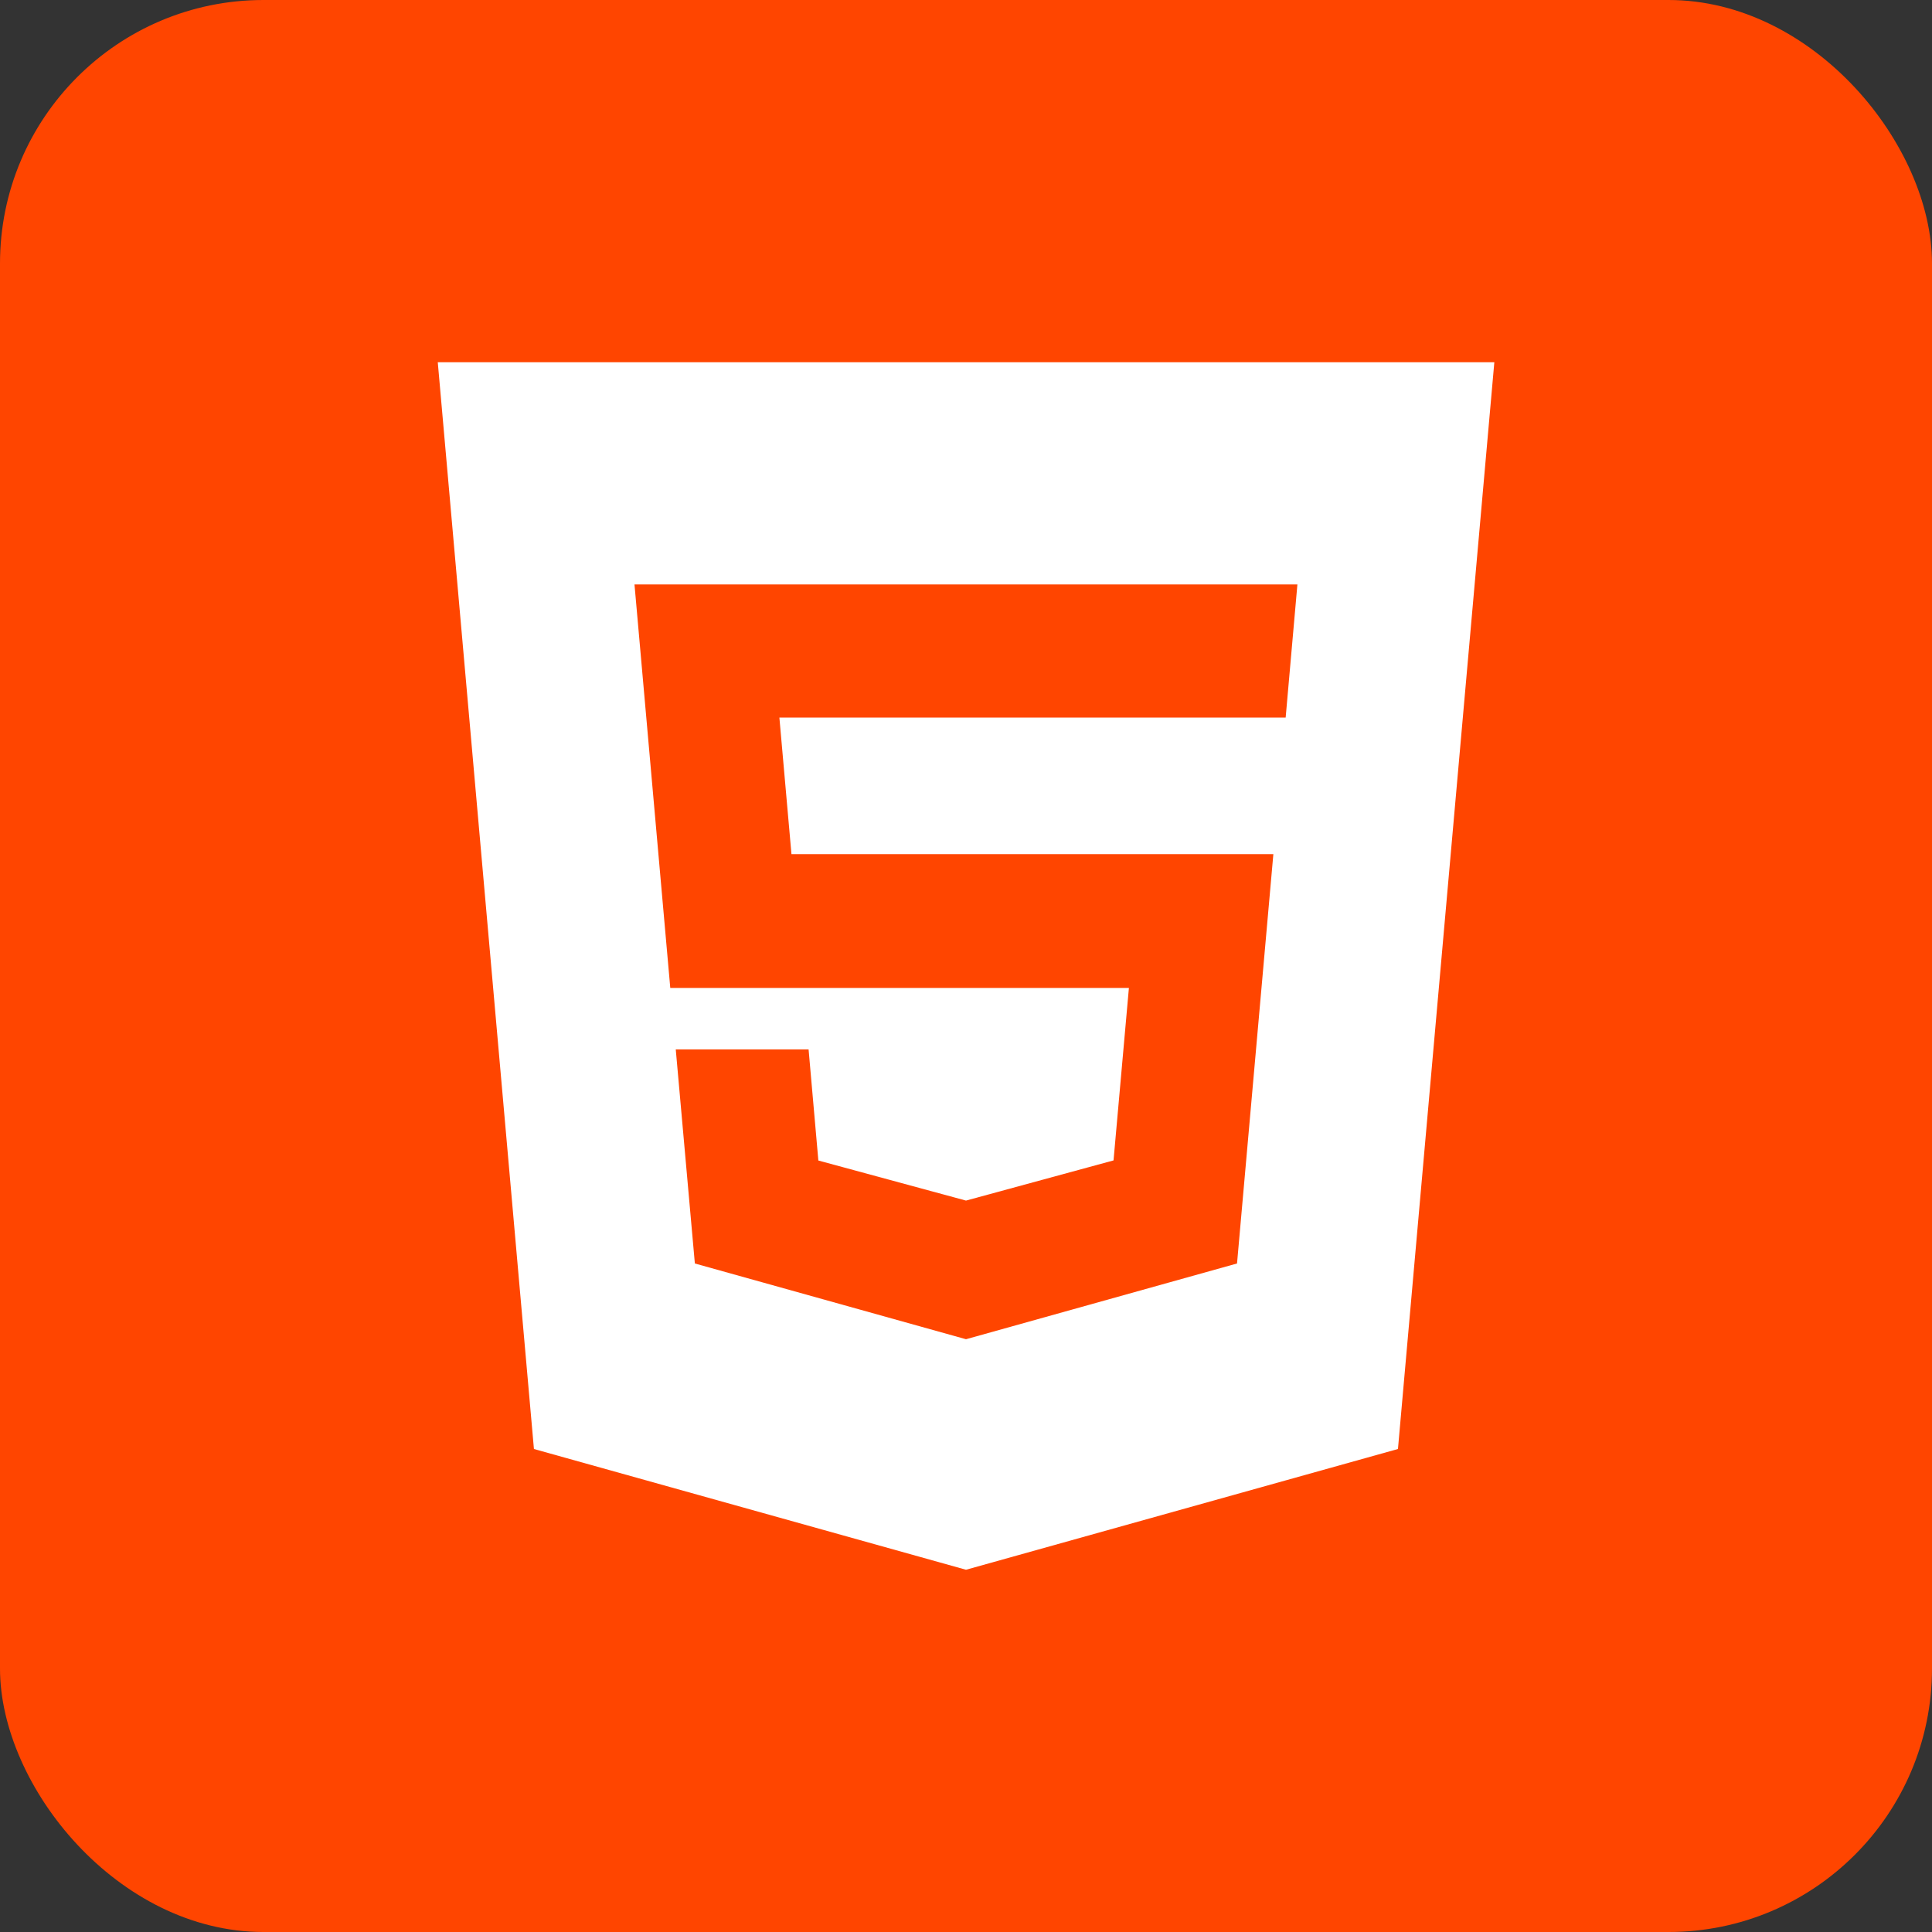
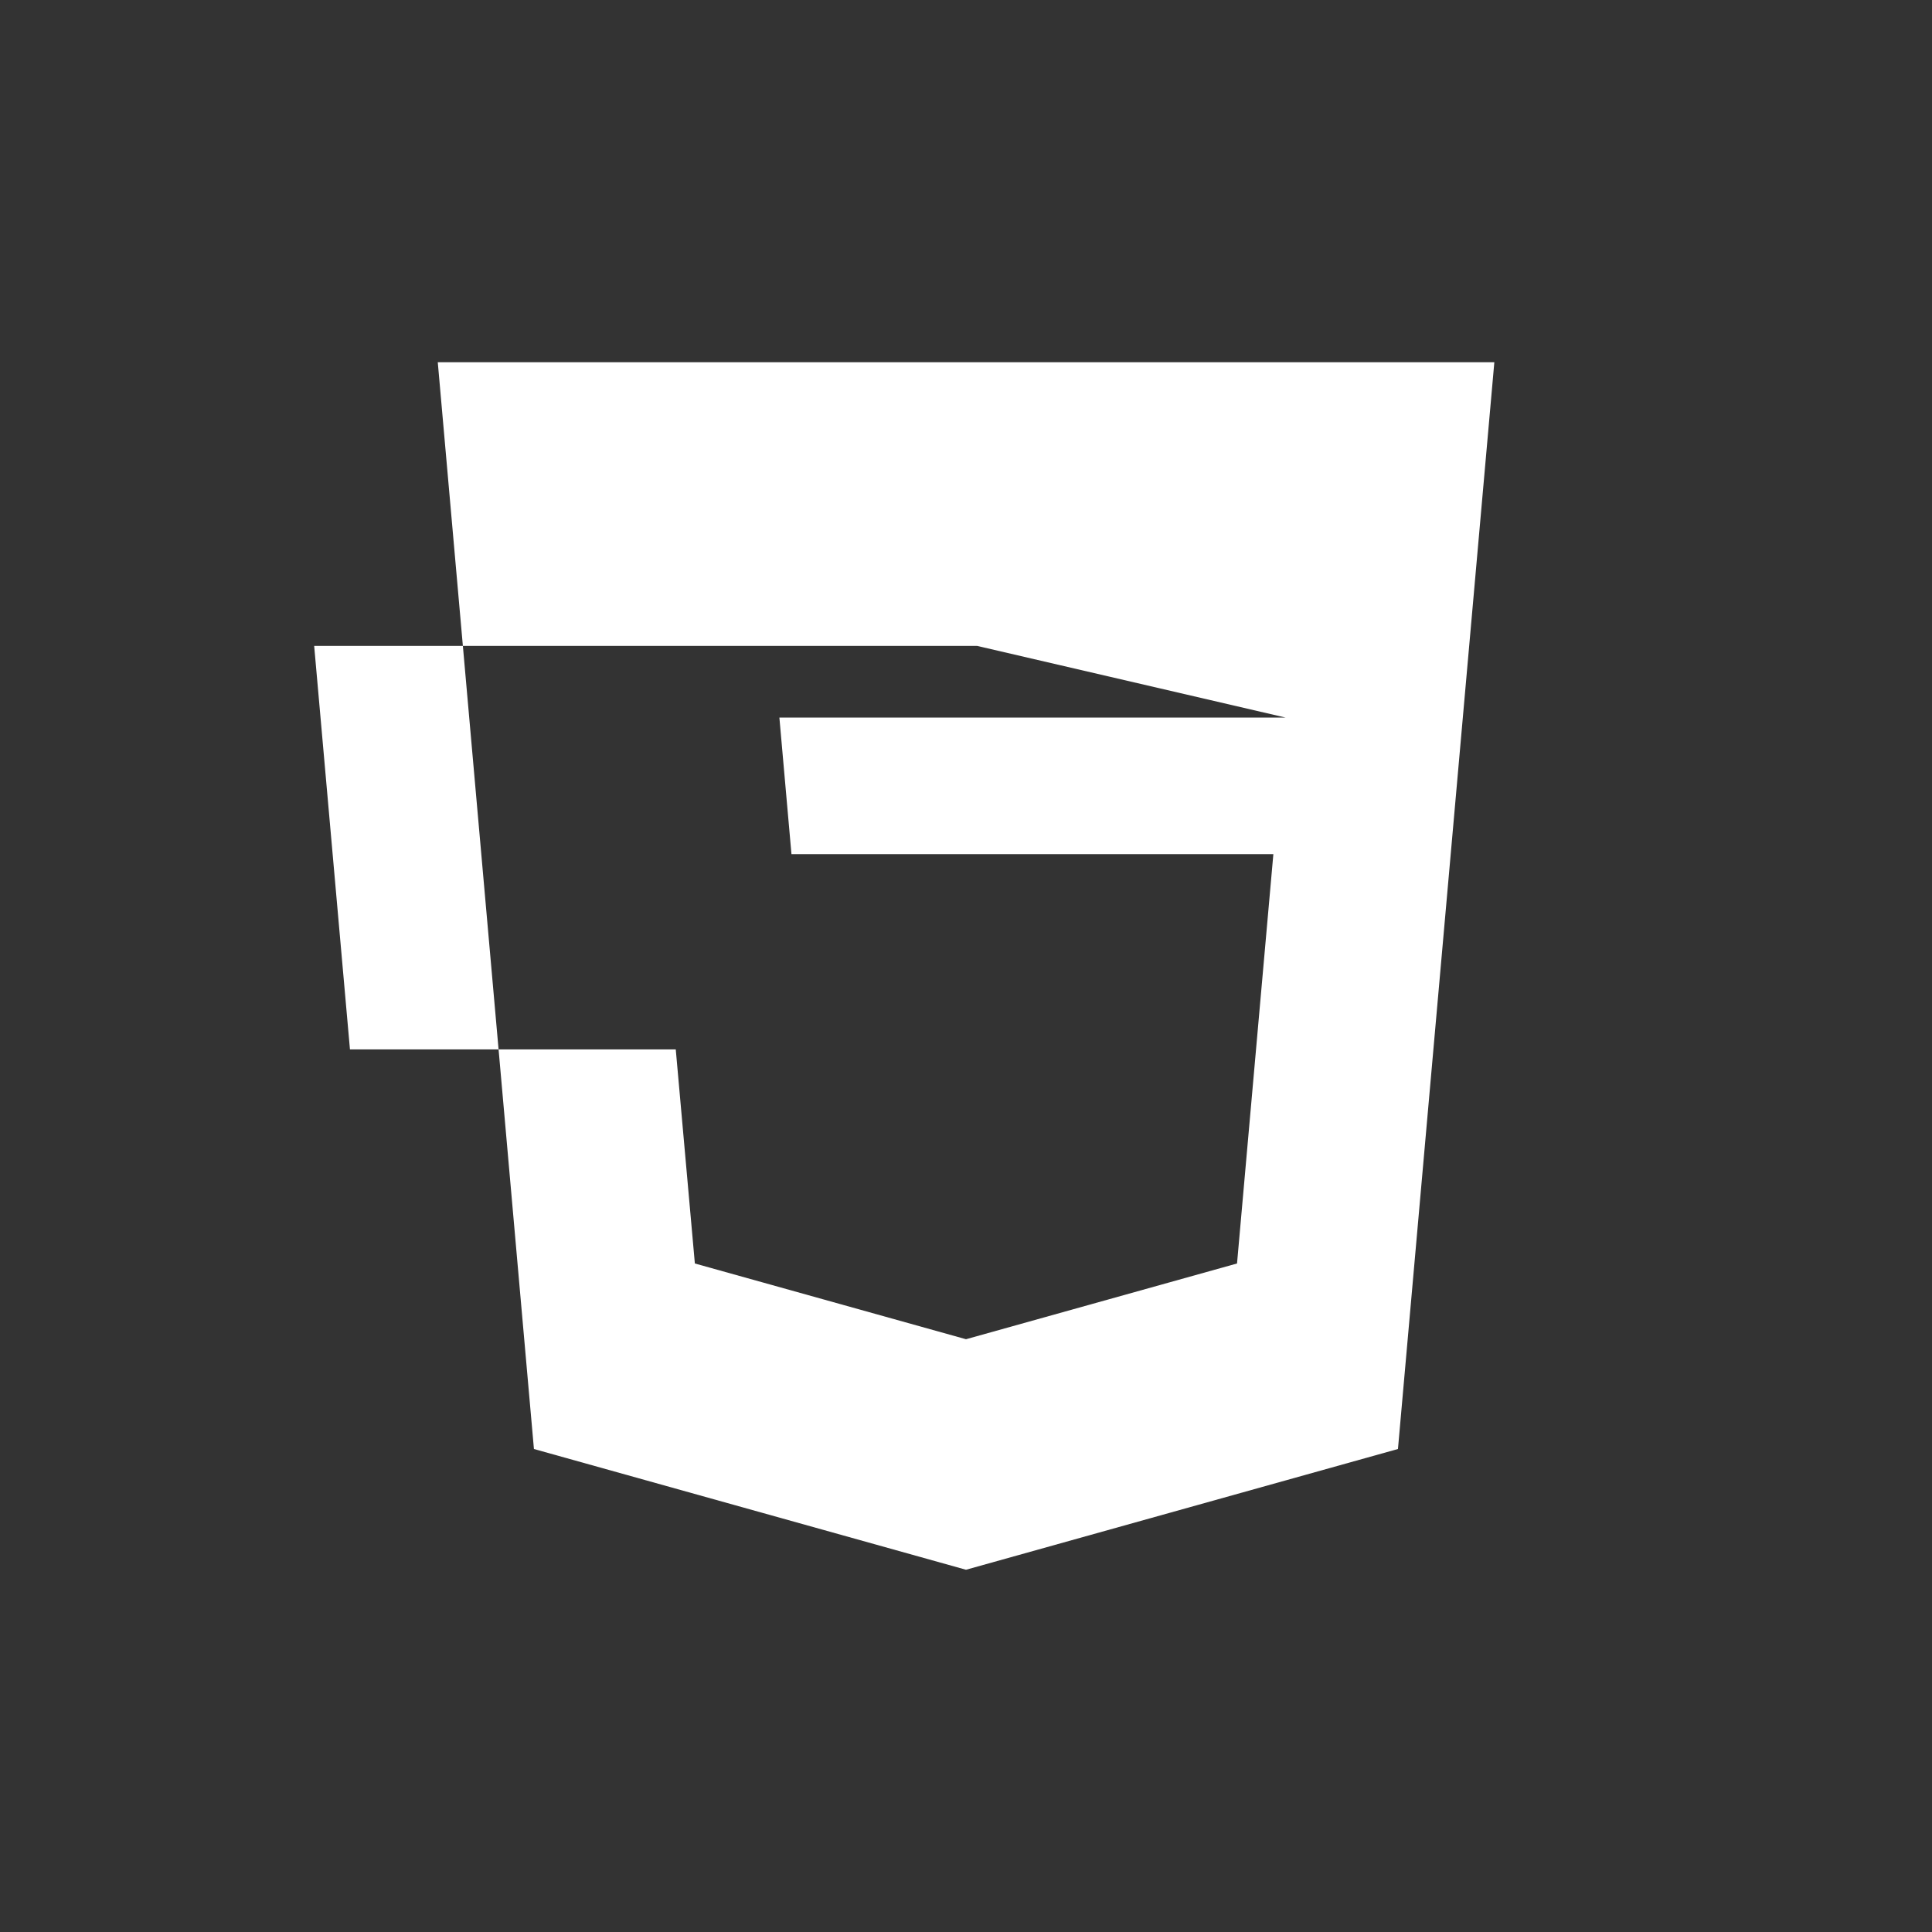
<svg xmlns="http://www.w3.org/2000/svg" height="512" viewBox="0 0 176 176" width="512">
  <rect x="0" y="0" width="176" height="176" fill="#333333" stroke="none" />
  <g id="Layer_2" data-name="Layer 2">
    <g id="html-5">
-       <rect id="background" fill="#ff4500" height="176" rx="24" width="176" />
-       <path id="icon" d="m39.88 33 8.76 99 39.36 11 39.35-11 8.78-99zm77.24 32.37h-46.12l1.1 12.44h43.9l-3.31 37.29-24.69 6.9-24.7-6.9-1.74-19.5h12.1l.89 10.12 13.45 3.65 13.44-3.66 1.4-15.71h-41.78l-3.26-36.76h60.39z" fill="#fff" />
+       <path id="icon" d="m39.88 33 8.76 99 39.36 11 39.35-11 8.78-99zm77.24 32.37h-46.12l1.1 12.44h43.9l-3.31 37.29-24.69 6.9-24.7-6.9-1.74-19.5h12.1h-41.78l-3.26-36.76h60.39z" fill="#fff" />
    </g>
  </g>
</svg>